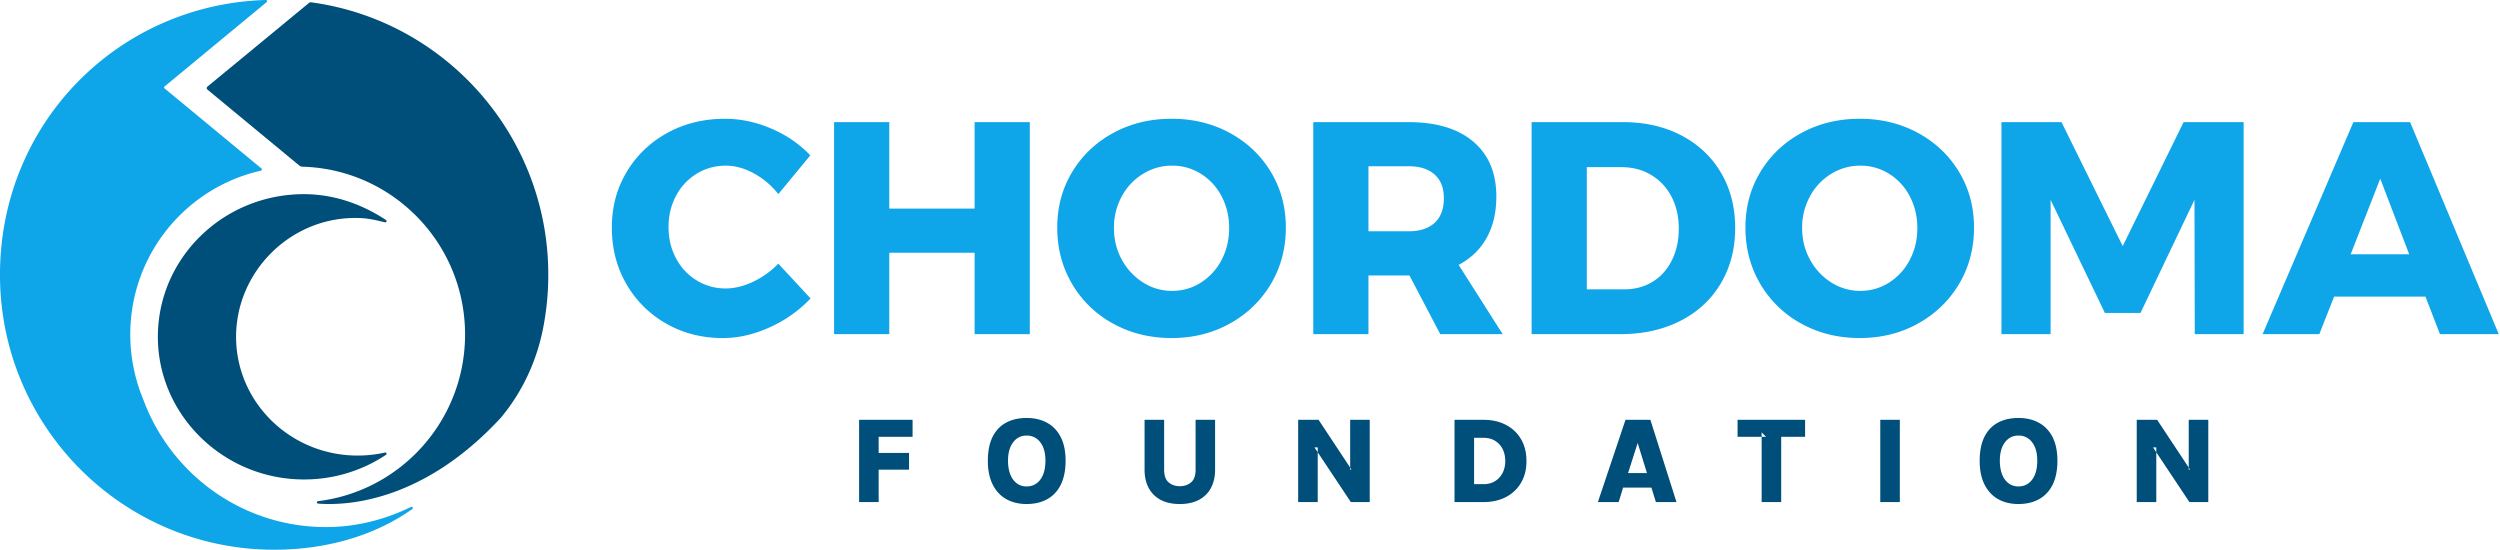
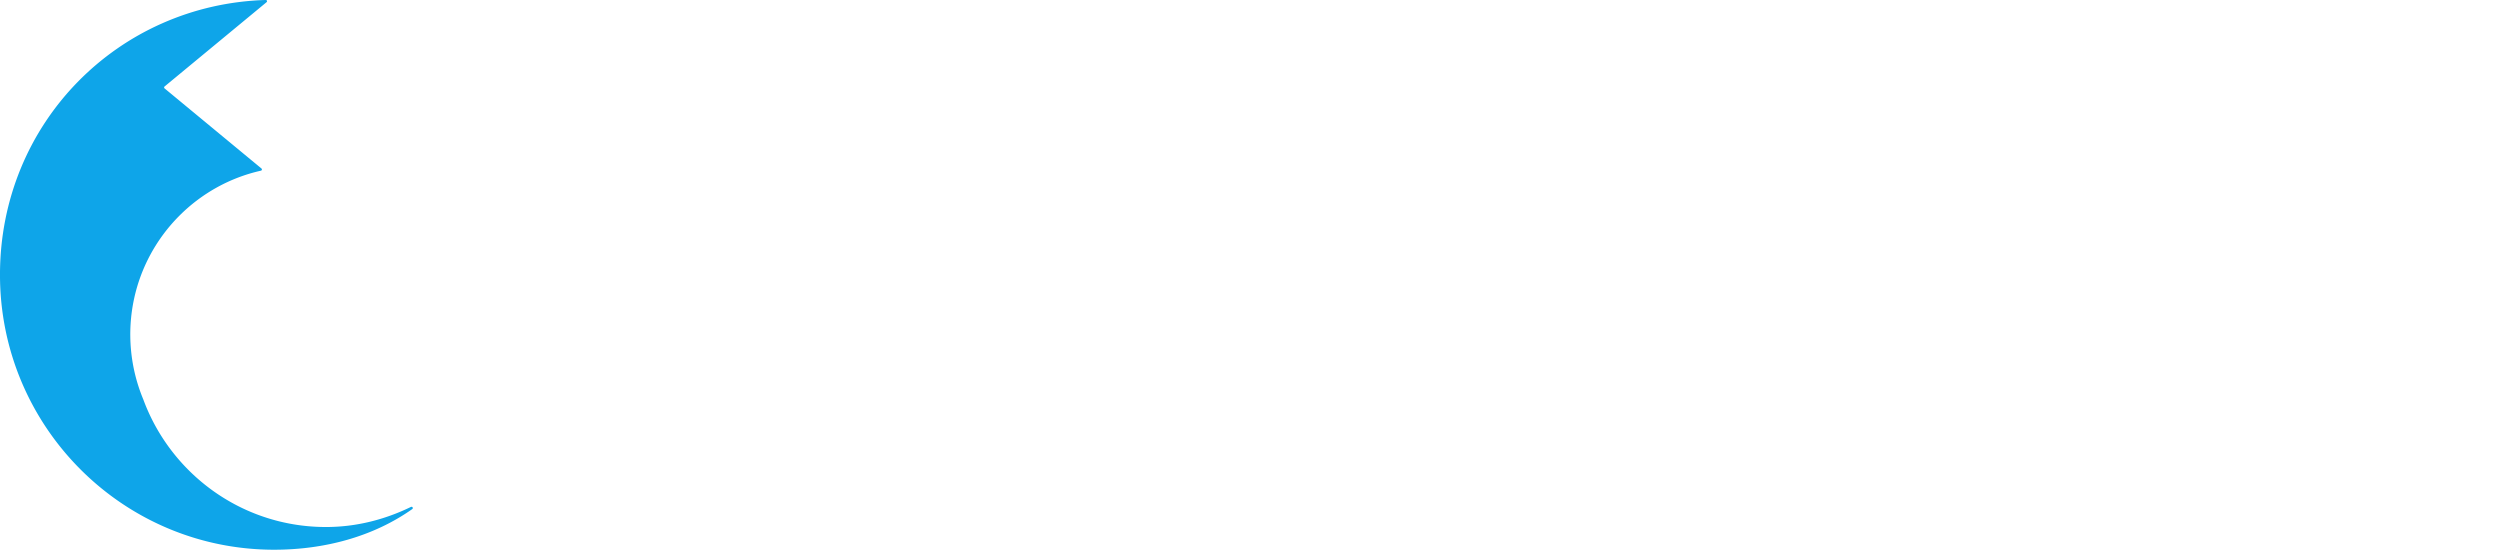
<svg xmlns="http://www.w3.org/2000/svg" xml:space="preserve" style="fill-rule:evenodd;clip-rule:evenodd;stroke-linejoin:round;stroke-miterlimit:2" viewBox="0 0 100 22">
-   <path d="M67.091 16.019q-1.255-.682-2.482-.682-1.415 0-2.576.71a5 5 0 0 0-1.828 1.954q-.667 1.244-.667 2.769 0 1.527.667 2.771a5 5 0 0 0 1.828 1.954 4.84 4.84 0 0 0 2.576.709q1.147 0 2.402-.589a7.6 7.6 0 0 0 2.242-1.606l2.856 3.078a11.4 11.4 0 0 1-3.616 2.556q-2.095.95-4.15.95-2.776 0-5.018-1.284a9.4 9.4 0 0 1-3.523-3.506q-1.28-2.222-1.28-4.979c0-1.838.435-3.461 1.308-4.924q1.307-2.195 3.589-3.453t5.111-1.258q2.082 0 4.11.87 2.028.871 3.443 2.369l-2.829 3.426a7 7 0 0 0-2.162-1.834zm103.028-3.573q2.308 1.259 3.629 3.453 1.32 2.194 1.321 4.924c0 1.82-.44 3.497-1.321 4.979q-1.321 2.221-3.629 3.506-2.31 1.284-5.165 1.284t-5.164-1.272a9.4 9.4 0 0 1-3.629-3.506q-1.32-2.234-1.321-4.991c0-1.838.44-3.461 1.321-4.924q1.32-2.195 3.629-3.453t5.164-1.258 5.165 1.258m-60.902 0q2.308 1.259 3.629 3.453t1.322 4.924c0 1.82-.44 3.497-1.322 4.979q-1.321 2.221-3.629 3.506t-5.164 1.284q-2.857 0-5.164-1.272a9.4 9.4 0 0 1-3.63-3.506q-1.32-2.234-1.321-4.991c0-1.838.44-3.461 1.321-4.924q1.32-2.195 3.63-3.453 2.307-1.258 5.164-1.258t5.164 1.258m18.614 17.799-2.723-5.193h-3.629v5.193h-4.884V11.483h8.407q3.71 0 5.751 1.726 2.042 1.727 2.042 4.859 0 2.114-.854 3.653-.855 1.54-2.482 2.396l3.896 6.129zM74.189 11.483h4.884v7.655h7.553v-7.655h4.884v18.762h-4.884v-7.2h-7.553v7.2h-4.884zm74.979 1.177q2.255 1.178 3.51 3.306 1.253 2.128 1.254 4.884 0 2.757-1.268 4.898-1.267 2.142-3.576 3.32-2.308 1.177-5.298 1.177h-7.873V11.483h8.06q2.935 0 5.191 1.177m67.133 17.585-1.281-3.319h-8.086l-1.308 3.319h-5.018l8.033-18.762h5.017l7.847 18.762zm-38.805-18.762h5.312l5.418 10.973 5.391-10.973h5.31v18.762h-4.323l-.027-11.884-4.778 10.011h-3.149l-4.804-10.011v11.884h-4.35zm-15.064 4.577a5.2 5.2 0 0 0-1.881 1.994 5.73 5.73 0 0 0-.695 2.797c0 1.017.236 1.976.708 2.823a5.43 5.43 0 0 0 1.882 2.008 4.72 4.72 0 0 0 2.562.736q1.388 0 2.548-.736a5.2 5.2 0 0 0 1.829-2.008q.666-1.271.667-2.823c0-1.035-.223-1.949-.667-2.797a5.07 5.07 0 0 0-1.829-1.994 4.7 4.7 0 0 0-2.548-.723q-1.388 0-2.576.723m-60.901 0a5.2 5.2 0 0 0-1.882 1.994 5.74 5.74 0 0 0-.694 2.797c0 1.017.235 1.976.707 2.823a5.45 5.45 0 0 0 1.882 2.008 4.72 4.72 0 0 0 2.562.736q1.389 0 2.549-.736a5.2 5.2 0 0 0 1.828-2.008q.667-1.271.667-2.823c0-1.035-.223-1.949-.667-2.797a5.1 5.1 0 0 0-1.828-1.994 4.73 4.73 0 0 0-2.549-.723 4.86 4.86 0 0 0-2.575.723m45.089 9.554q1.093-.668 1.708-1.9.614-1.23.614-2.811c0-1.054-.219-2.016-.654-2.837a4.8 4.8 0 0 0-1.801-1.913q-1.147-.683-2.616-.683h-3.069v10.813h3.31q1.414 0 2.509-.669zm61.781-2.435h5.178l-2.562-6.691zm-86.922-2.034h3.549q1.495 0 2.308-.75.814-.749.814-2.168c0-.946-.271-1.61-.814-2.101q-.814-.736-2.308-.736h-3.549z" style="fill:#0ea5e9;fill-rule:nonzero" transform="matrix(.452 0 0 .452 -.17 -.306)" />
-   <path d="M101.665 37.829h1.732v4.415q0 .775.395 1.117t.989.342c.397 0 .738-.114 1.003-.342q.397-.341.397-1.117v-4.415h1.725v4.415q0 .921-.362 1.605a2.5 2.5 0 0 1-1.06 1.057q-.698.375-1.704.375-1.005 0-1.701-.375a2.5 2.5 0 0 1-1.054-1.057q-.36-.684-.36-1.605zm77.333 7.452q-1.033 0-1.804-.437-.77-.437-1.198-1.291t-.427-2.107c0-.836.142-1.565.427-2.123q.427-.839 1.198-1.248t1.804-.41c.688 0 1.302.143 1.819.429q.777.429 1.204 1.269.427.841.427 2.083c0 .828-.142 1.559-.427 2.129q-.427.854-1.204 1.279-.776.427-1.819.426zm-87.772 0q-1.033 0-1.804-.437-.77-.437-1.198-1.291t-.427-2.107c0-.836.142-1.565.427-2.123q.427-.839 1.198-1.248t1.804-.41c.688 0 1.302.143 1.819.429q.777.429 1.204 1.269.427.841.427 2.083c0 .828-.142 1.559-.427 2.129q-.427.854-1.204 1.279-.775.427-1.819.426zm65.048-5.95h-2.131v-1.502h5.976v1.502h-2.115v5.777h-1.73zh.389l-.389-.39zm-36.414 2.724v.178h.118zv-4.226h1.73v7.279h-1.671l-2.931-4.406v-.432h-.287l.287.432v4.406h-1.73v-7.279h1.806zm74.209-.002v.18h.119zv-4.224h1.731v7.279h-1.671l-2.931-4.406v-.432h-.287l.287.432v4.406h-1.731v-7.279h1.806zm-64.974-4.224h2.569q1.119 0 1.974.445.854.444 1.338 1.261.484.816.484 1.945c0 .751-.161 1.384-.484 1.927a3.25 3.25 0 0 1-1.338 1.258q-.855.443-1.974.443h-2.569zm-52.692 7.278v-7.279h4.732v1.502h-3.002v1.427h2.688v1.481h-2.688v2.869zm90.368 0v-7.279h1.731v7.279zm-18.035 0h-1.822l-.395-1.28h-2.504l-.395 1.28h-1.838l2.444-7.279h2.201zm30.262-1.383q.756 0 1.211-.599.455-.6.455-1.689 0-1.026-.455-1.619a1.45 1.45 0 0 0-1.211-.594c-.505 0-.887.198-1.19.594q-.455.594-.455 1.63c0 .69.152 1.278.455 1.678q.454.6 1.19.6zm-87.772 0q.756 0 1.211-.599.455-.6.455-1.689 0-1.026-.455-1.619a1.45 1.45 0 0 0-1.211-.594c-.505 0-.887.198-1.19.594q-.455.594-.455 1.63c0 .69.152 1.278.455 1.678q.455.6 1.19.6zm39.6-4.301v4.1h.838q.59 0 1.019-.268.43-.268.666-.73.235-.46.235-1.046c0-.391-.078-.761-.235-1.068a1.77 1.77 0 0 0-.666-.724q-.43-.264-1.019-.264zm13.626 3.118h1.672l-.822-2.663zm13.552-3.21h-.389l.389-.39zM48.897 24.995c0 1.601-.155 3.165-.448 4.679-.552 2.843-1.761 5.523-3.585 7.77-.059.073-.115.149-.18.218-6.92 7.479-13.682 7.774-16.157 7.582-.13-.01-.135-.201-.004-.217 7.331-.892 13.01-7.155 13.01-14.748 0-8.064-6.406-14.627-14.391-14.85a.46.46 0 0 1-.281-.105l-8.132-6.723a.166.166 0 0 1 0-.254l5.122-4.22L27.747.914a.17.17 0 0 1 .126-.037c6.266.838 11.776 4.075 15.581 8.761a24.27 24.27 0 0 1 5.443 15.356zM34.535 40.928a13.05 13.05 0 0 1-6.54 2.16c-7.648.412-14.025-5.792-13.631-13.263.35-6.666 5.995-11.966 12.908-11.966 2.692 0 5.193.913 7.262 2.289.106.069.033.229-.091.201-.691-.155-1.29-.332-2.142-.372-6.162-.287-11.232 4.84-11.027 10.86.191 5.64 4.933 10.155 10.754 10.155.831 0 1.64-.092 2.418-.267.123-.027.194.133.09.202z" style="fill:#004e7a;fill-rule:nonzero" transform="matrix(.452 0 0 .452 -.17 -.306)" />
-   <path d="M36.751 45.539c.125-.06.219.111.105.192-3.429 2.421-7.729 3.594-12.22 3.594-13.399 0-24.261-10.893-24.261-24.33S10.839 1.068 23.894.675a.11.11 0 0 1 .074.194l-9.029 7.462a.11.11 0 0 0 0 .169l.204.168 6.875 5.684 1.497 1.237a.11.11 0 0 1-.046.192c-5.598 1.256-10 5.691-11.223 11.317l-.001.006a14.96 14.96 0 0 0 .81 8.923 17.2 17.2 0 0 0 2.044 3.914c3.114 4.462 8.277 7.38 14.119 7.38 2.713 0 5.242-.669 7.532-1.782z" style="fill:#0ea5e9;fill-rule:nonzero" transform="matrix(.452 0 0 .452 -.17 -.306)" />
+   <path d="M36.751 45.539c.125-.06.219.111.105.192-3.429 2.421-7.729 3.594-12.22 3.594-13.399 0-24.261-10.893-24.261-24.33S10.839 1.068 23.894.675a.11.11 0 0 1 .074.194l-9.029 7.462a.11.11 0 0 0 0 .169l.204.168 6.875 5.684 1.497 1.237a.11.11 0 0 1-.046.192c-5.598 1.256-10 5.691-11.223 11.317a14.96 14.96 0 0 0 .81 8.923 17.2 17.2 0 0 0 2.044 3.914c3.114 4.462 8.277 7.38 14.119 7.38 2.713 0 5.242-.669 7.532-1.782z" style="fill:#0ea5e9;fill-rule:nonzero" transform="matrix(.452 0 0 .452 -.17 -.306)" />
</svg>